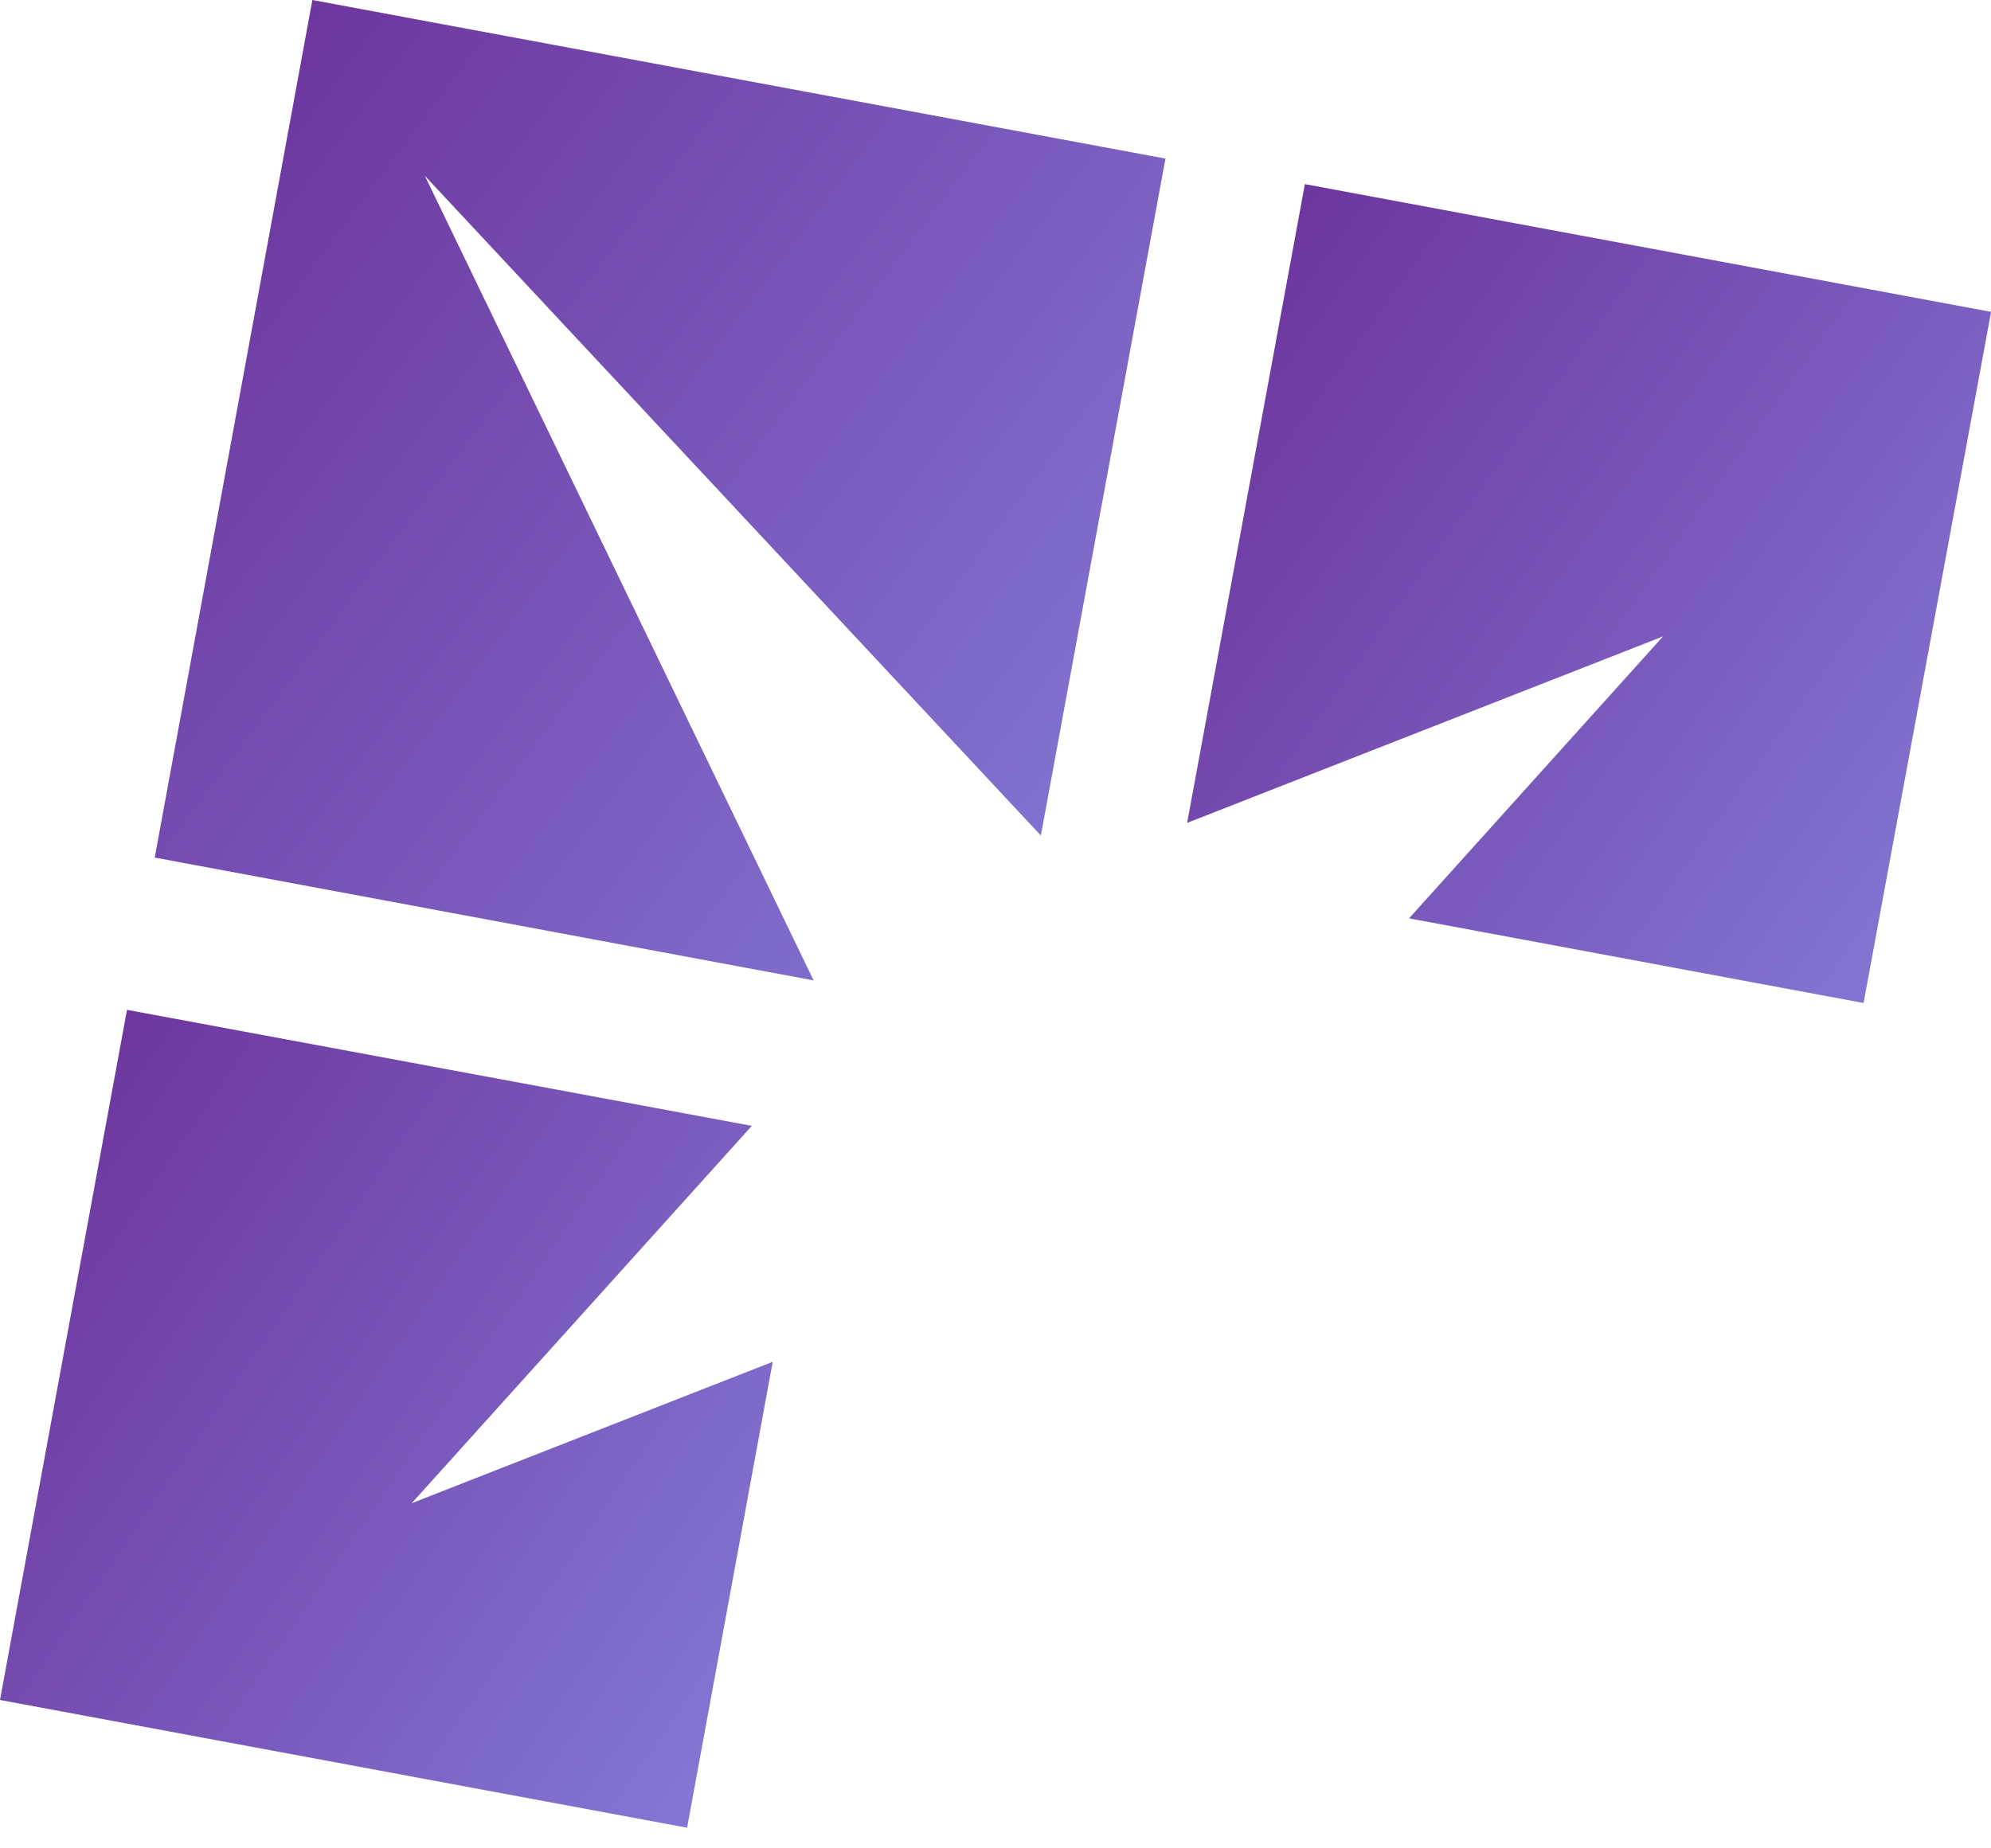
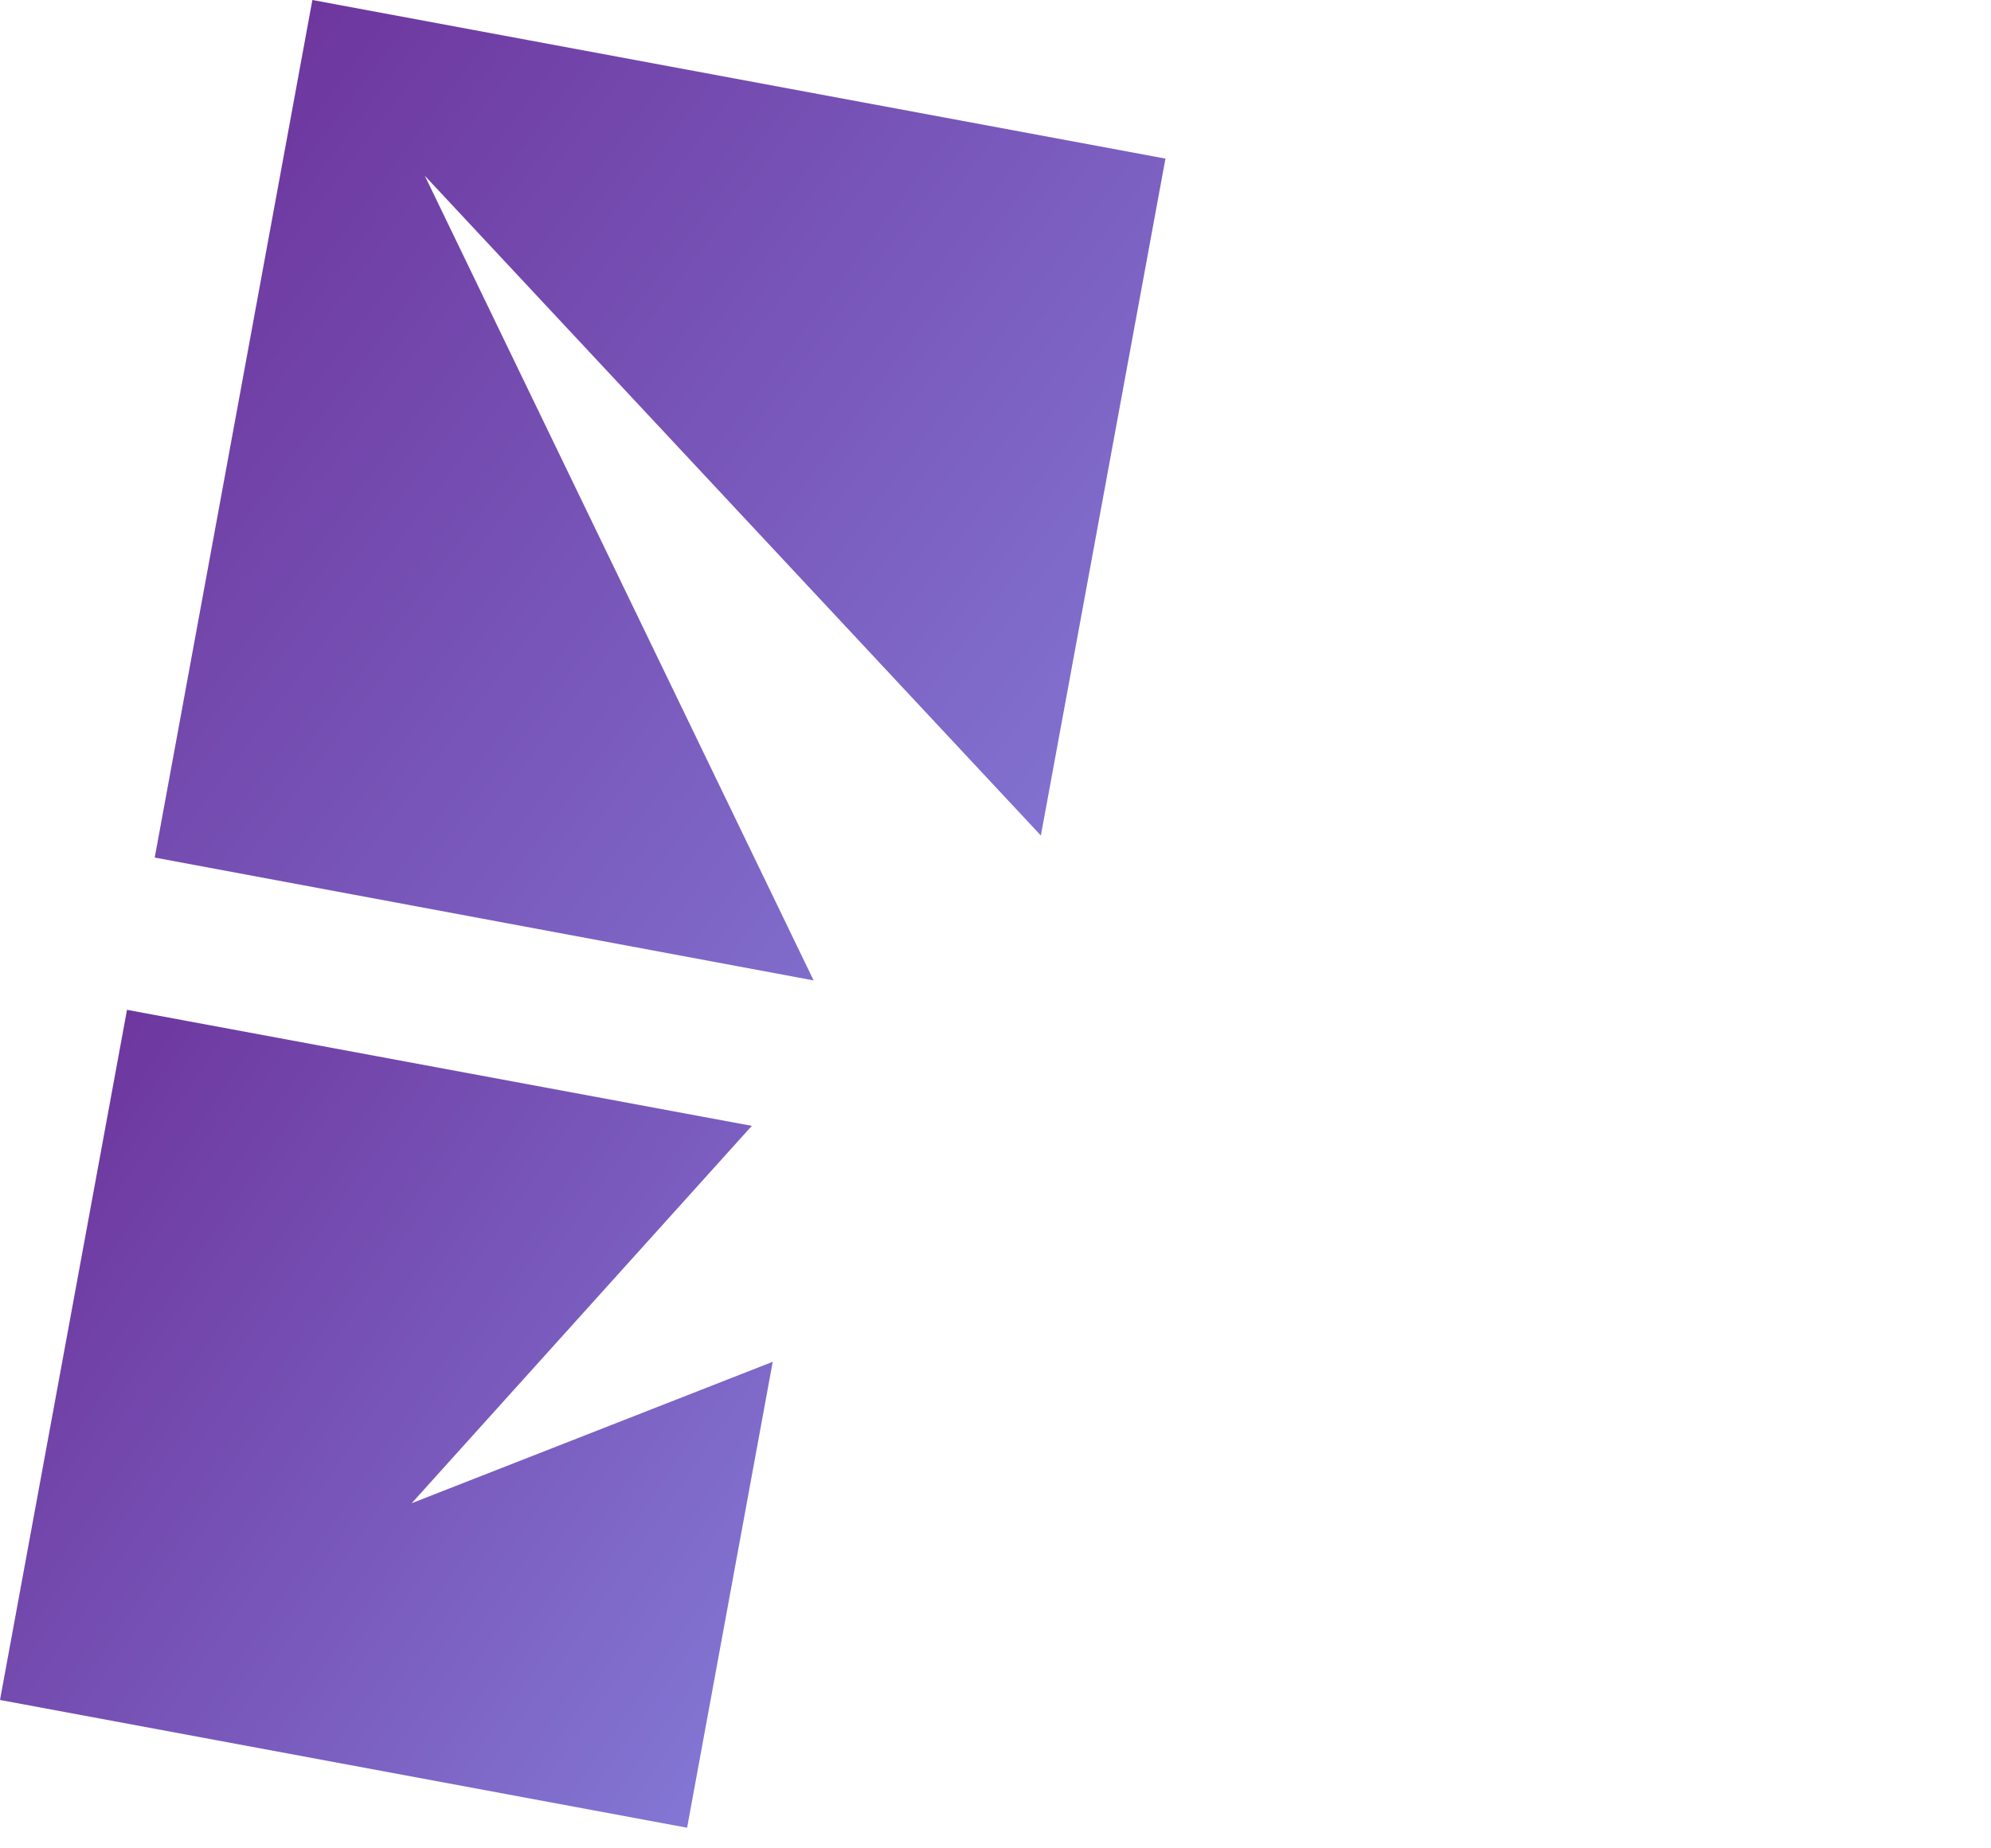
<svg xmlns="http://www.w3.org/2000/svg" width="28" height="26" viewBox="0 0 28 26" fill="none">
  <path d="M5.79 21.145L10.573 15.837L1.786 14.205L0 23.913L9.663 25.71L10.867 19.156L5.79 21.145Z" fill="url(#paint0_linear_1956_4420)" />
  <path d="M5.974 2.472L14.638 11.753L16.39 2.231L4.393 0L2.176 12.063L11.442 13.791L5.974 2.472Z" fill="url(#paint1_linear_1956_4420)" />
-   <path d="M18.351 2.59L16.695 11.575L23.388 8.952L19.816 12.918L26.208 14.109L28.001 4.387L18.351 2.59Z" fill="url(#paint2_linear_1956_4420)" />
  <defs>
    <linearGradient id="paint0_linear_1956_4420" x1="13.041" y1="26.861" x2="-4.078" y2="15.134" gradientUnits="userSpaceOnUse">
      <stop stop-color="#8987E2" />
      <stop offset="1" stop-color="#66228D" />
    </linearGradient>
    <linearGradient id="paint1_linear_1956_4420" x1="19.232" y1="15.17" x2="-1.873" y2="-0.605" gradientUnits="userSpaceOnUse">
      <stop stop-color="#8987E2" />
      <stop offset="1" stop-color="#66228D" />
    </linearGradient>
    <linearGradient id="paint2_linear_1956_4420" x1="30.262" y1="15.261" x2="12.895" y2="2.899" gradientUnits="userSpaceOnUse">
      <stop stop-color="#8987E2" />
      <stop offset="1" stop-color="#66228D" />
    </linearGradient>
  </defs>
</svg>